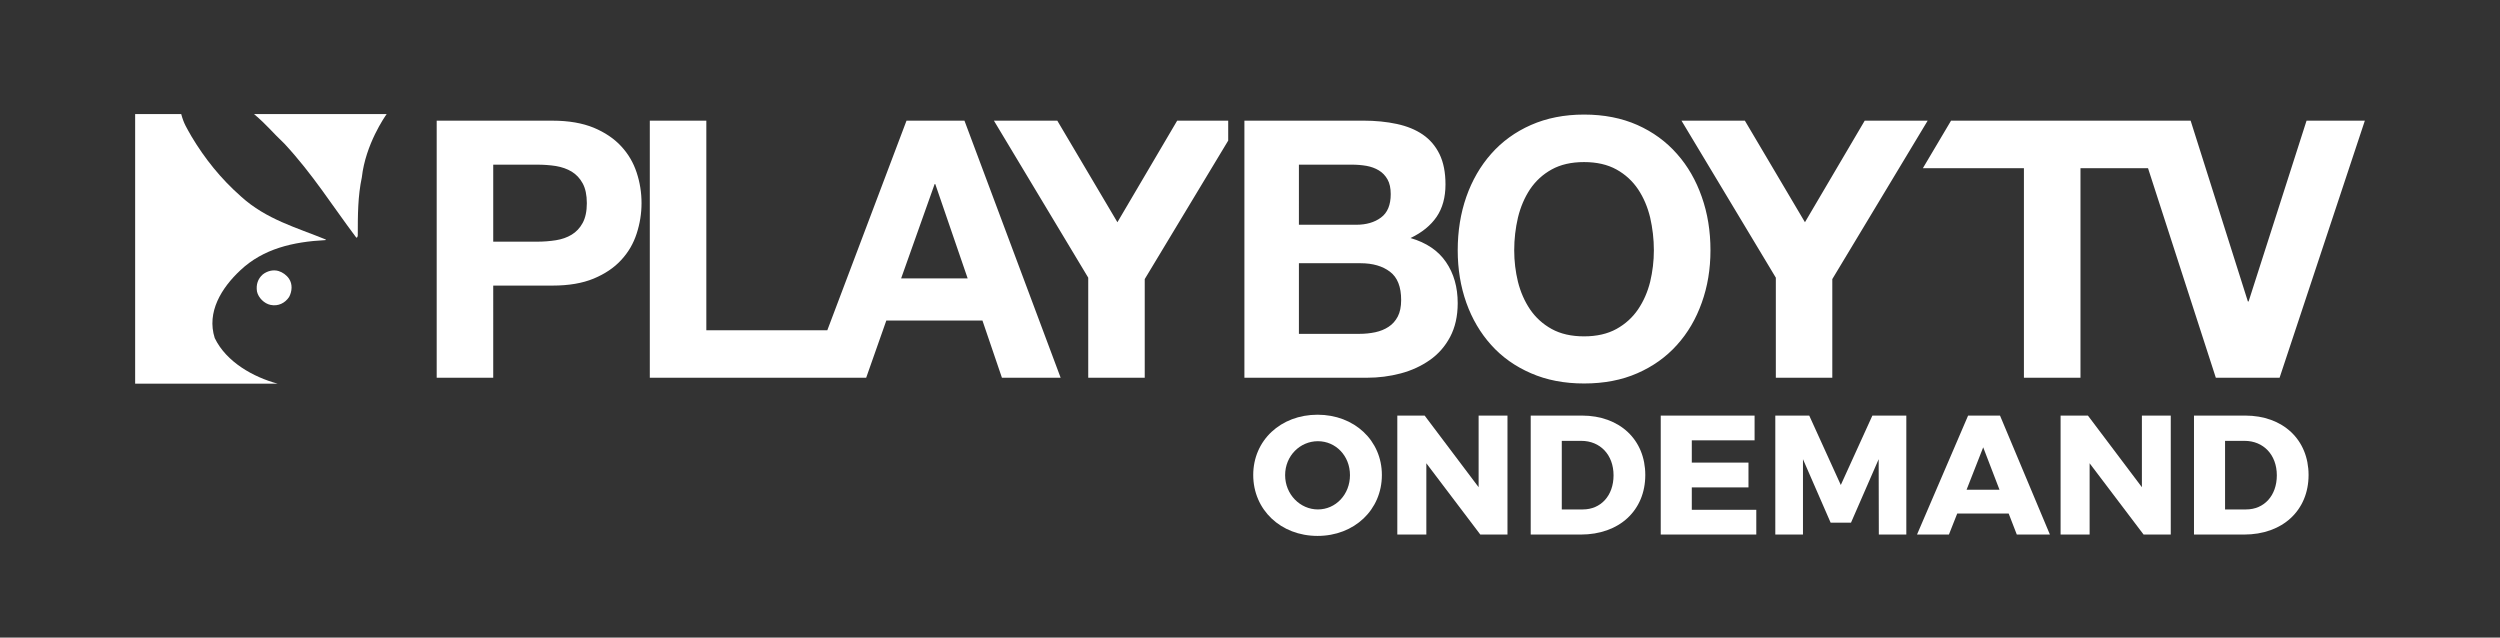
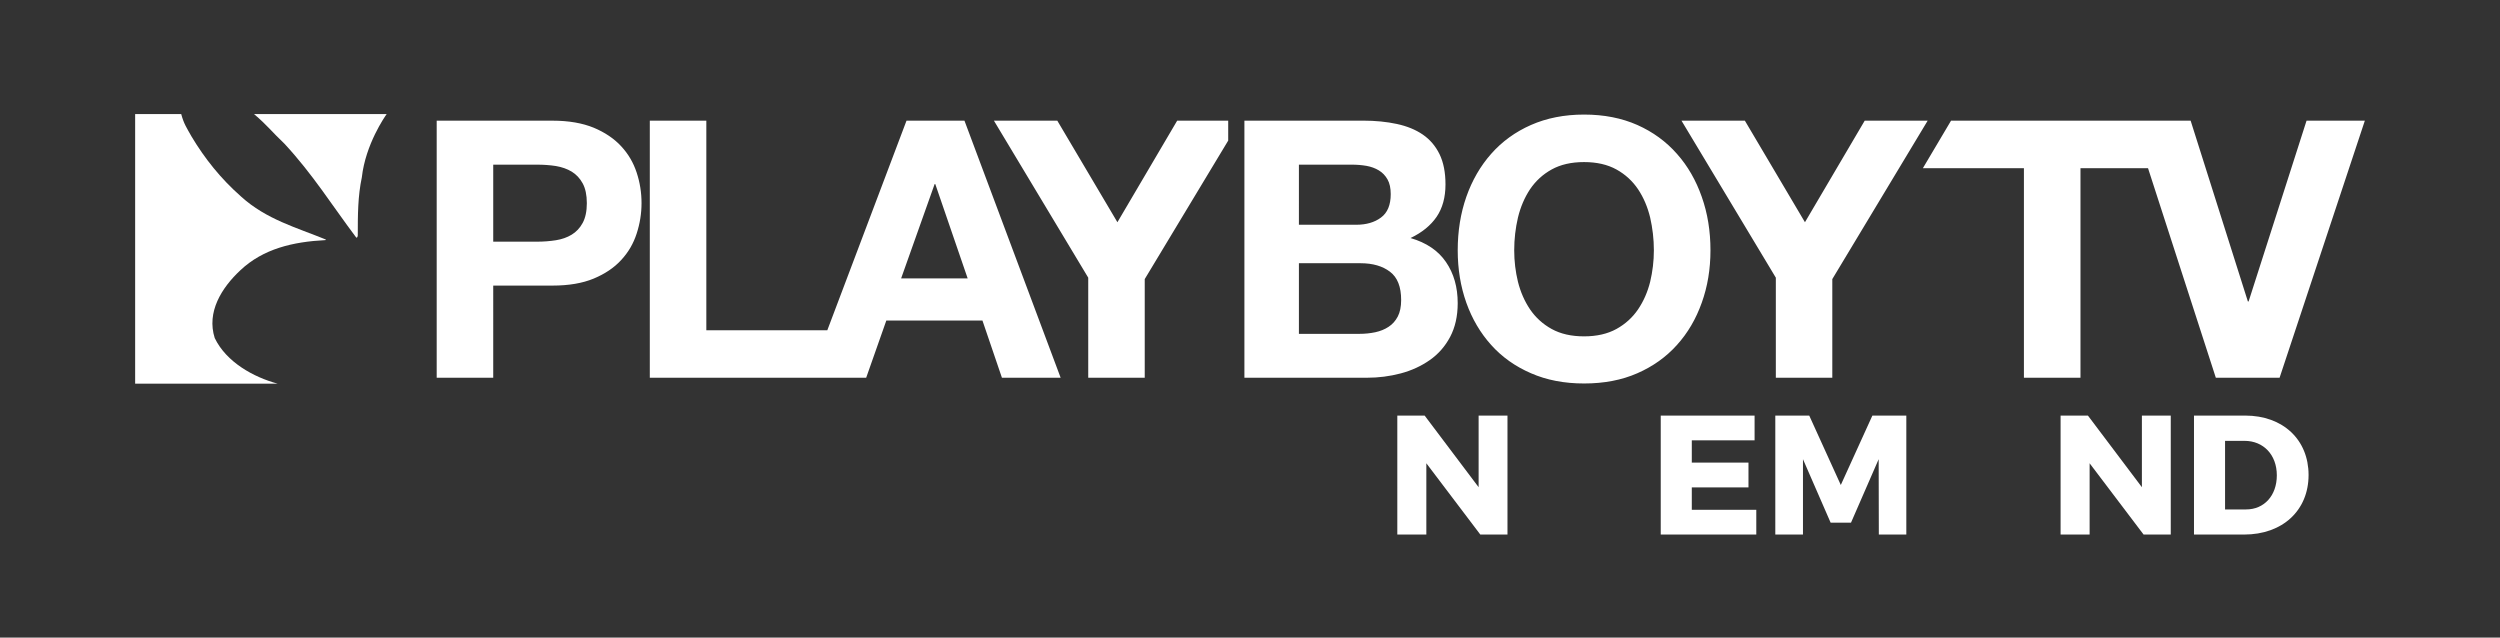
<svg xmlns="http://www.w3.org/2000/svg" version="1.1" id="Modo_de_aislamiento" x="0px" y="0px" width="545px" height="139px" viewBox="0 0 545 139" enable-background="new 0 0 545 139" xml:space="preserve">
  <rect x="0" y="0" width="545" height="139" fill="#333333" stroke="none" />
  <g>
    <g>
-       <path fill="#FFFFFF" d="M60.729,59.084c-1.197-0.361-2.512,0.008-3.451,0.75c-1.07,0.945-1.49,2.229-1.254,3.719    c0.294,1.354,1.578,2.629,2.938,2.912c1.688,0.358,3.172-0.386,4.063-1.723c0.659-1.225,0.783-2.798-0.015-3.977    C62.468,59.955,61.585,59.344,60.729,59.084z" />
      <path fill="#FFFFFF" d="M46.809,73.688c-1.802-5.644,1.479-10.93,5.586-14.766c4.991-4.707,11.493-6.217,18.563-6.578l0.096-0.117    c-6.361-2.604-13.014-4.399-18.475-9.355c-4.463-3.927-7.943-8.313-10.803-13.077c-1.061-1.896-1.703-2.788-2.271-4.927H29.462    v58.768h31.051C55.282,82.225,49.333,78.942,46.809,73.688z" />
      <path fill="#FFFFFF" d="M77.663,51.791c0.291,0.053,0.274-0.269,0.332-0.451c0-4.425,0.008-8.563,0.885-12.682    c0.809-7.223,5.041-13.27,5.416-13.791H55.38c2.922,2.482,3.863,3.843,6.625,6.458C68.138,37.926,72.413,44.813,77.663,51.791z" />
    </g>
    <path fill="#FFFFFF" d="M305.339,81.408c2.367-0.625,4.487-1.604,6.35-2.908c1.859-1.297,3.344-2.99,4.443-5.061   c1.088-2.061,1.649-4.516,1.649-7.34c0-3.506-0.854-6.494-2.559-8.979c-1.699-2.487-4.279-4.223-7.726-5.228   c2.51-1.202,4.394-2.741,5.685-4.62c1.286-1.888,1.936-4.244,1.936-7.068c0-2.612-0.428-4.807-1.301-6.601   c-0.869-1.77-2.082-3.192-3.651-4.27c-1.578-1.076-3.445-1.835-5.65-2.31c-2.203-0.474-4.635-0.722-7.303-0.722h-25.93v56.045   h26.713C300.513,82.35,302.954,82.038,305.339,81.408z M283.163,35.895h11.533c1.114,0,2.16,0.088,3.193,0.262   c1.017,0.184,1.919,0.516,2.693,0.984c0.799,0.479,1.422,1.138,1.895,1.969c0.477,0.839,0.701,1.908,0.701,3.209   c0,2.361-0.701,4.063-2.127,5.109c-1.416,1.055-3.213,1.568-5.407,1.568h-12.481V35.895z M283.163,72.775V57.383h13.43   c2.664,0,4.807,0.625,6.42,1.852c1.636,1.236,2.438,3.285,2.438,6.171c0,1.454-0.249,2.664-0.74,3.604   c-0.496,0.939-1.16,1.694-2.004,2.235c-0.832,0.556-1.805,0.943-2.896,1.183c-1.098,0.229-2.256,0.35-3.449,0.35h-13.197V72.775z    M243.595,48.446l-13.105-22.142h-13.818l20.563,34.229V82.35h12.316V60.842l18.197-30.191v-4.346h-11.123L243.595,48.446z    M502.828,26.305l-12.632,39.41h-0.16l-12.477-39.41h-52.231l-6.146,10.367h22.032V82.35h12.331V36.674h14.728l14.779,45.676   h13.897l18.588-56.045H502.828L502.828,26.305z M406.508,26.305l-13.028,22.142l-13.1-22.142h-13.817l20.568,34.229V82.35h12.311   V60.842l20.791-34.537H406.508L406.508,26.305z M193.22,69.869h20.951l4.25,12.48h12.799l-20.969-56.045H197.62l-17.267,45.692   H153.98V26.305h-12.323V82.35h47.168L193.22,69.869z M203.751,40.127h0.14l7.059,20.559h-14.503L203.751,40.127z M365.573,33.538   c-2.354-2.677-5.23-4.774-8.629-6.291c-3.406-1.507-7.271-2.269-11.615-2.269c-4.301,0-8.156,0.762-11.578,2.269   c-3.434,1.517-6.313,3.613-8.676,6.291c-2.35,2.655-4.162,5.79-5.418,9.372c-1.252,3.584-1.875,7.475-1.875,11.652   c0,4.089,0.623,7.89,1.875,11.429c1.256,3.53,3.068,6.601,5.418,9.212c2.362,2.631,5.242,4.678,8.676,6.164   c3.422,1.496,7.277,2.232,11.578,2.232c4.344,0,8.209-0.736,11.615-2.232c3.398-1.486,6.273-3.533,8.629-6.164   c2.365-2.611,4.154-5.682,5.411-9.212c1.271-3.539,1.897-7.34,1.897-11.429c0-4.18-0.627-8.068-1.897-11.652   C369.728,39.328,367.938,36.193,365.573,33.538z M359.735,61.43c-0.559,2.228-1.43,4.229-2.635,6.009   c-1.209,1.776-2.779,3.204-4.711,4.276c-1.939,1.069-4.295,1.611-7.061,1.611c-2.789,0-5.136-0.542-7.072-1.611   c-1.938-1.072-3.496-2.5-4.709-4.276c-1.195-1.779-2.074-3.781-2.633-6.009c-0.537-2.213-0.816-4.498-0.816-6.866   c0-2.455,0.279-4.835,0.816-7.136c0.559-2.301,1.438-4.361,2.633-6.166c1.213-1.793,2.771-3.24,4.709-4.313   c1.938-1.074,4.283-1.615,7.072-1.615c2.766,0,5.12,0.542,7.061,1.615c1.932,1.07,3.502,2.52,4.711,4.313   c1.205,1.805,2.076,3.865,2.635,6.166c0.525,2.301,0.809,4.681,0.809,7.136C360.544,56.93,360.261,59.217,359.735,61.43z    M107.524,62.258h12.947c3.515,0,6.498-0.508,8.957-1.527c2.451-1.025,4.457-2.366,5.986-4.041   c1.562-1.672,2.674-3.598,3.379-5.773c0.705-2.169,1.062-4.386,1.062-6.628c0-2.295-0.356-4.535-1.062-6.667   c-0.705-2.146-1.817-4.066-3.379-5.743c-1.529-1.659-3.535-3.013-5.986-4.04c-2.459-1.007-5.442-1.533-8.956-1.533H95.199V82.35   h12.325V62.258L107.524,62.258z M107.524,35.895h9.572c1.4,0,2.77,0.095,4.088,0.299c1.305,0.223,2.455,0.626,3.449,1.223   c0.988,0.604,1.793,1.461,2.388,2.553c0.601,1.099,0.909,2.545,0.909,4.318c0,1.775-0.311,3.211-0.909,4.313   c-0.595,1.099-1.397,1.953-2.388,2.552c-0.994,0.608-2.146,1.01-3.449,1.219c-1.318,0.205-2.688,0.313-4.088,0.313h-9.572V35.895z" />
  </g>
  <g>
-     <path fill="#FFFFFF" d="M301.249,103.545c0,7.586-5.994,13.284-14.022,13.284c-8.029,0-14.023-5.698-14.023-13.284   c0-7.548,5.994-13.136,14.023-13.136C295.255,90.409,301.249,96.034,301.249,103.545z M280.158,103.582   c0,4.219,3.293,7.475,7.142,7.475c3.886,0,6.994-3.256,6.994-7.475c0-4.218-3.108-7.4-6.994-7.4   C283.415,96.182,280.158,99.364,280.158,103.582z" />
    <path fill="#FFFFFF" d="M310.571,90.596l11.768,15.614V90.596h6.291v25.938h-5.922l-11.766-15.541v15.541h-6.328V90.596H310.571z" />
-     <path fill="#FFFFFF" d="M358.673,103.545c0,7.734-5.662,12.988-14.062,12.988h-10.916V90.596h11.174   C353.085,90.596,358.673,95.848,358.673,103.545z M351.753,103.619c0-4.479-2.922-7.512-7.029-7.512h-4.256v14.949h4.589   C348.978,111.057,351.753,108.059,351.753,103.619z" />
    <path fill="#FFFFFF" d="M382.5,90.596v5.401h-13.689v4.847h12.358v5.402h-12.358v4.885h14.061v5.402H362.04V90.596H382.5z" />
    <path fill="#FFFFFF" d="M394.413,90.596l6.882,15.133l6.884-15.133h7.399v25.938h-5.994l-0.036-16.43l-6.031,13.84h-4.44   l-6.031-13.84v16.43h-6.03V90.596H394.413z" />
-     <path fill="#FFFFFF" d="M437.888,111.945h-11.211l-1.813,4.588h-6.956l11.139-25.938h6.955l10.879,25.938h-7.217L437.888,111.945z    M435.89,106.764l-3.553-9.25l-3.625,9.25H435.89z" />
    <path fill="#FFFFFF" d="M455.166,90.596l11.768,15.614V90.596h6.291v25.938h-5.921l-11.768-15.541v15.541h-6.327V90.596H455.166z" />
    <path fill="#FFFFFF" d="M503.268,103.545c0,7.734-5.662,12.988-14.063,12.988H478.29V90.596h11.176   C497.68,90.596,503.268,95.848,503.268,103.545z M496.348,103.619c0-4.479-2.923-7.512-7.03-7.512h-4.255v14.949h4.588   C493.572,111.057,496.348,108.059,496.348,103.619z" />
  </g>
</svg>